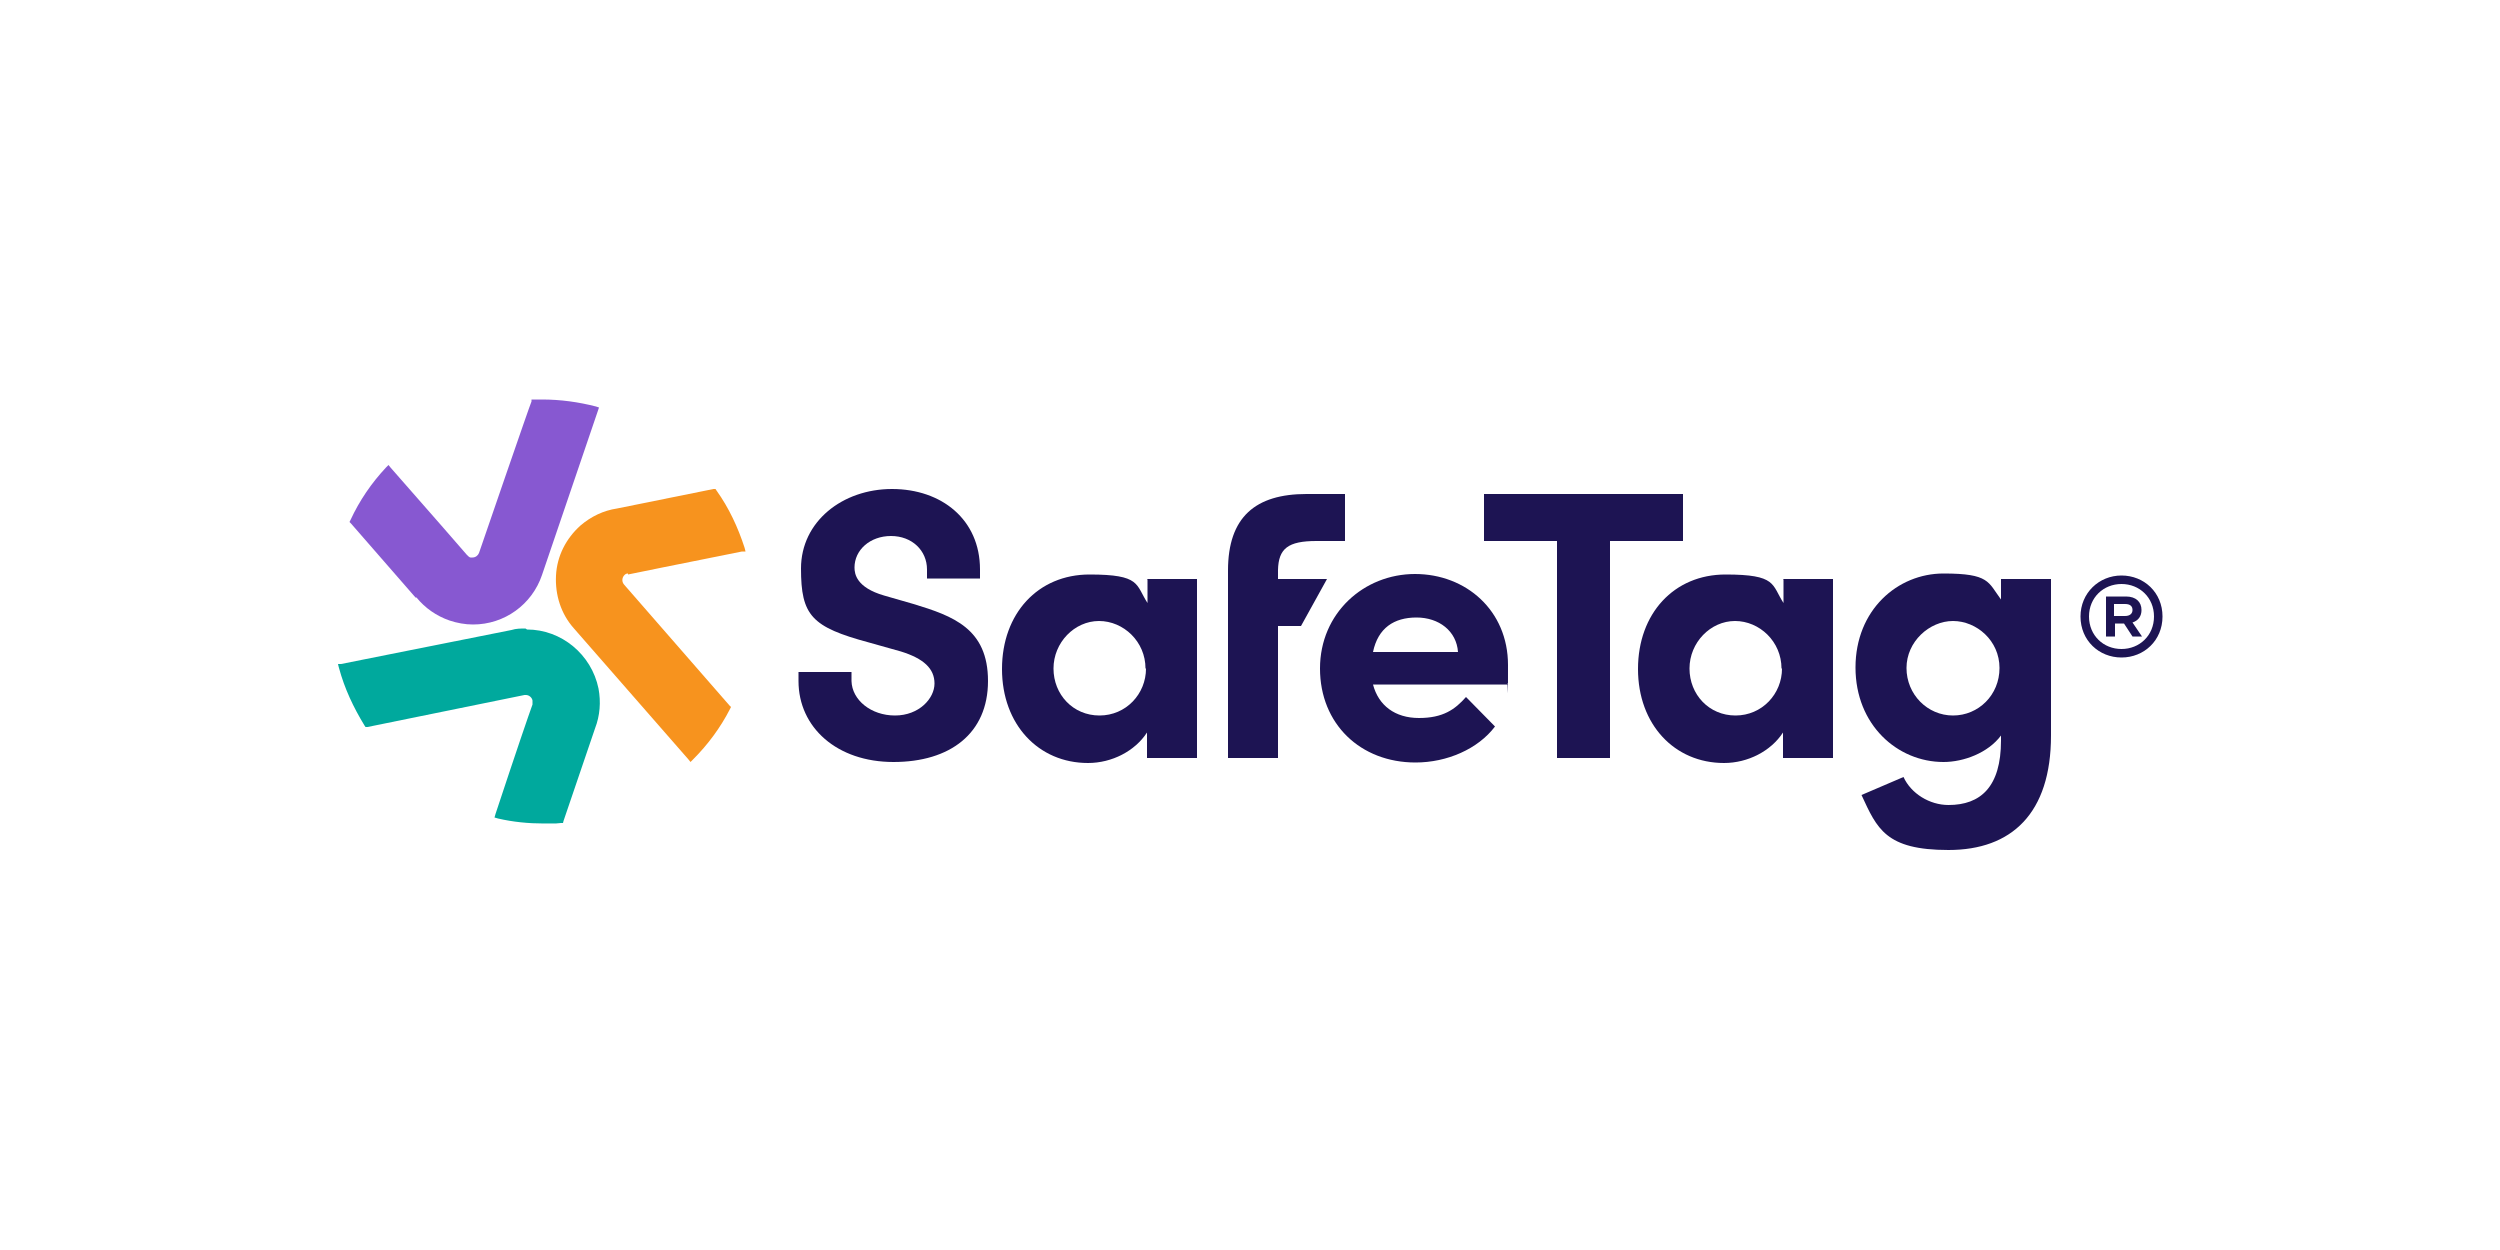
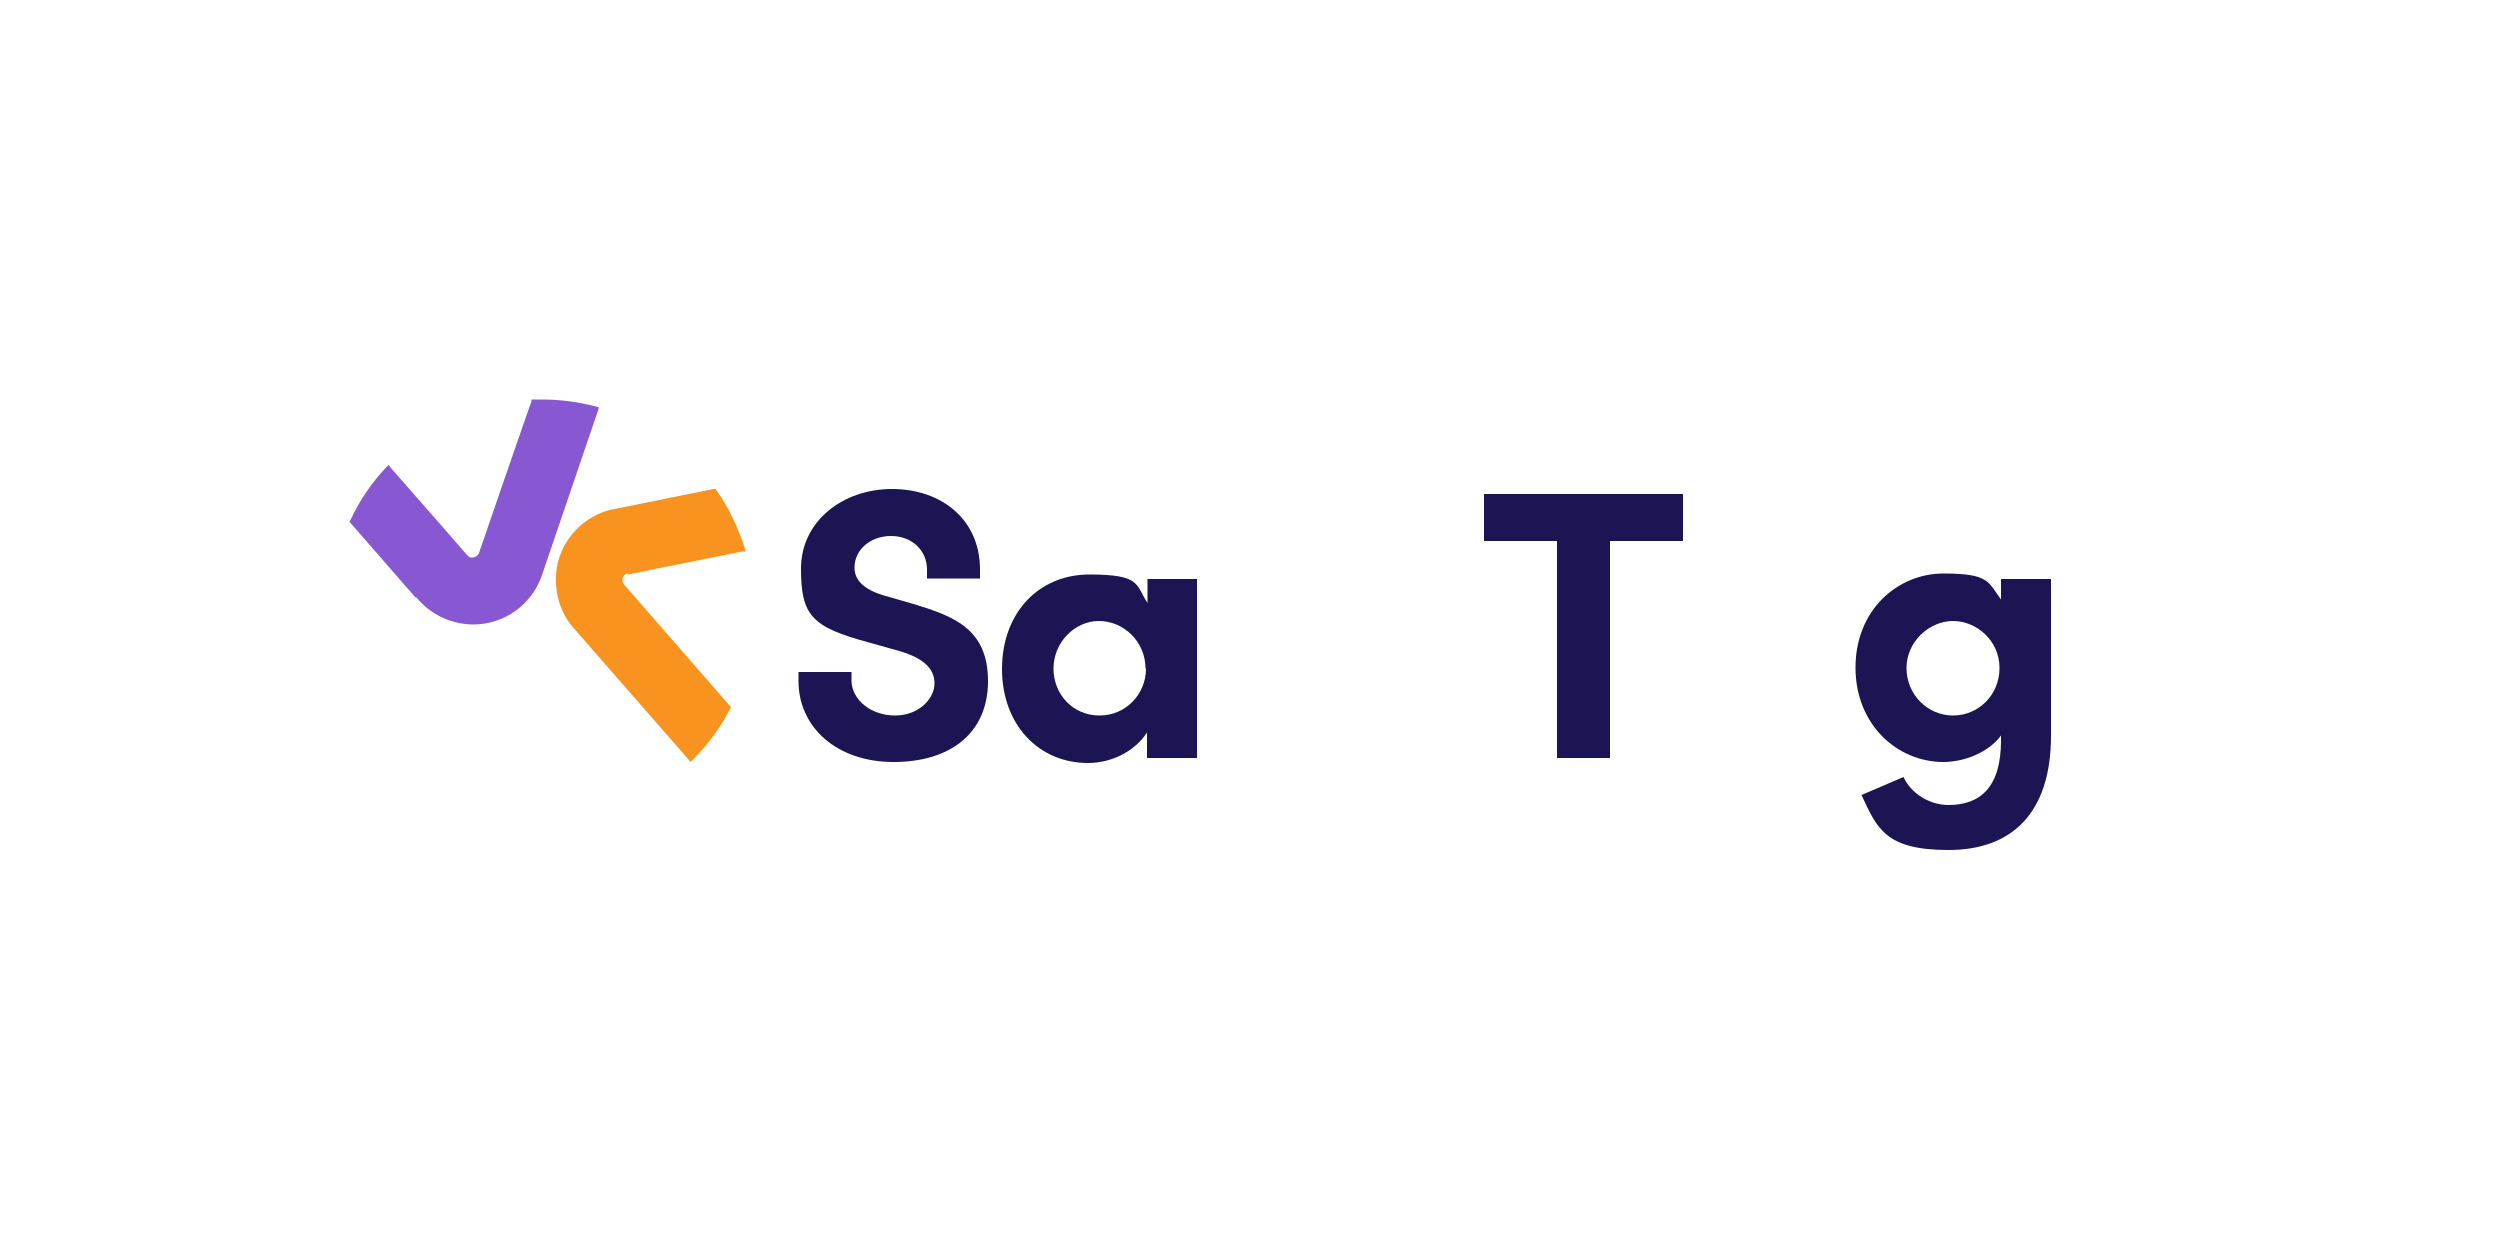
<svg xmlns="http://www.w3.org/2000/svg" version="1.1" viewBox="0 0 500 250">
  <defs>
    <style> .cls-1 { fill: #00a99d; } .cls-2 { fill: #1d1453; } .cls-3 { fill: #8758d1; } .cls-4 { fill: #f7931e; } </style>
  </defs>
  <g>
    <g id="Layer_1">
      <g id="Layer_1-2">
-         <path class="cls-2" d="M301.5,136.9h-26.9c1.1,4.2,4.4,6.7,9.2,6.7s7.2-1.7,9.4-4.2l5.8,5.9c-3.4,4.5-9.6,7.2-15.9,7.2-11,0-19.1-7.7-19.1-18.8s8.8-18.9,19-18.9,18.6,7.3,18.6,18.2,0,2.2-.2,3.8ZM291.6,130.4c-.3-4.2-3.8-6.9-8.3-6.9s-7.7,2.1-8.7,6.9h17Z" />
        <path class="cls-2" d="M336.6,98.8v9.4h-14.6v43.4h-10.6v-43.4h-14.6v-9.4h39.8Z" />
-         <path class="cls-2" d="M356.6,115.8h10v35.8h-10v-5.1c-2.4,3.7-7,6.1-11.8,6.1-9.9,0-17.2-7.7-17.2-18.8s7.2-18.9,17.5-18.9,9.2,2,11.6,5.7v-4.7h0ZM356.3,133.7c0-5.4-4.4-9.5-9.3-9.5s-9.1,4.3-9.1,9.5,3.9,9.4,9.2,9.4,9.3-4.3,9.3-9.4Z" />
        <path class="cls-2" d="M400.2,115.8h10v31.3c0,15.6-7.9,22.9-20.5,22.9s-14.3-4.3-17.4-11l8.4-3.6c1.5,3.3,5.2,5.6,9,5.6,6.4,0,10.5-3.6,10.5-12.9v-1c-2.6,3.5-7.5,5.3-11.5,5.3-9.2,0-17.6-7.4-17.6-18.9s8.4-18.8,17.6-18.8,8.9,1.7,11.5,5.2v-4.3h0ZM399.9,133.6c0-5.5-4.6-9.4-9.3-9.4s-9.3,4.1-9.3,9.4,4.2,9.5,9.3,9.5,9.3-4.1,9.3-9.5Z" />
        <path class="cls-2" d="M182.7,120.8l-5.9-1.7c-5.5-1.6-5.9-4.3-5.9-5.6,0-3.5,3.1-6.3,7.3-6.3s7.2,2.9,7.2,6.7h0v1.8h10.6v-1.8h0c0-10-7.7-16.1-17.6-16.1s-18.2,6.5-18.2,15.9,2.1,11.7,13.6,14.8l6.4,1.8c4.5,1.4,6.7,3.4,6.7,6.4s-3.1,6.4-7.9,6.4-8.6-3.1-8.7-6.9h0v-1.8h-10.6v1.8h0c0,9.3,7.7,16.2,19,16.2s18.9-5.7,18.9-16.2-7-13-14.9-15.4h0Z" />
        <path class="cls-2" d="M229.4,115.8h10v35.8h-10v-5.1c-2.4,3.7-7,6.1-11.8,6.1-9.9,0-17.2-7.7-17.2-18.8s7.2-18.9,17.5-18.9,9.2,2,11.6,5.7v-4.7ZM229.1,133.7c0-5.4-4.4-9.5-9.3-9.5s-9.1,4.3-9.1,9.5,3.9,9.4,9.2,9.4,9.3-4.3,9.3-9.4Z" />
-         <path class="cls-2" d="M263.3,108.2c-5.7,0-7.6,1.5-7.7,5.8v1.8h9.8l-5.2,9.4h-4.6v26.4h-10v-37.5c0-10.7,5.5-15.3,15.7-15.3h7.7v9.4h-5.7,0Z" />
-         <path class="cls-2" d="M416.1,123.3c0-4.7,3.7-8.2,8.2-8.2s8.2,3.4,8.2,8.2-3.7,8.2-8.2,8.2-8.2-3.4-8.2-8.2ZM424.3,129.8c3.6,0,6.5-2.7,6.5-6.5s-2.9-6.5-6.5-6.5-6.5,2.7-6.5,6.5,2.9,6.5,6.5,6.5ZM421,119.3h4.2c2,0,3.1,1.1,3.1,2.7,0,1.2-.6,2.1-1.8,2.5l1.9,2.8h-1.9l-1.7-2.6h-1.8v2.6h-1.8v-8h0ZM425,123.2c1,0,1.5-.5,1.5-1.2s-.4-1.2-1.5-1.2h-2.2v2.4h2.2Z" />
-         <path class="cls-1" d="M105.1,125.7c-.9,0-1.9,0-2.8.3l-34.1,6.8h-.6c0,.1.2.8.2.8,1.1,4.1,2.9,7.9,5.1,11.5l.2.3h.4c0,0,31.4-6.4,31.4-6.4,0,0,.2,0,.3,0,.6,0,1.2.5,1.3,1.1,0,.2,0,.5,0,.8-.7,1.9-3.2,9.2-7.4,21.9l-.2.7.7.2c3,.7,6.1,1,9.2,1s2.3,0,3.4-.1h.4s.1-.4.1-.4l6.3-18.5c1-2.6,1.2-5.3.7-8-1.4-6.8-7.4-11.8-14.3-11.8h0Z" />
        <path class="cls-4" d="M125.6,114.9c1.9-.4,9.3-1.9,22.8-4.6h.7c0-.1-.2-.8-.2-.8-1.3-4-3.1-7.9-5.6-11.4l-.2-.3h-.4c0,0-19.3,3.9-19.3,3.9-2.7.4-5.2,1.6-7.3,3.4-2.9,2.6-4.7,6.1-4.9,10s1,7.7,3.6,10.6l22.9,26.2.4.5.5-.5c3-3,5.5-6.4,7.4-10.1l.2-.4-.3-.3-21.1-24.2c-.5-.6-.4-1.4.1-1.9.2-.2.4-.3.7-.3Z" />
        <path class="cls-3" d="M83.3,119.5c1.7,2.1,4,3.7,6.6,4.6,1.5.5,3.1.8,4.7.8,6.3,0,11.8-4,13.8-9.9l11.2-32.9.2-.6-.6-.2c-3.5-.9-7.1-1.4-10.8-1.4s-1.1,0-1.7,0h-.4v.4c-.1,0-10.5,30.3-10.5,30.3-.2.5-.7.9-1.3.9s-.3,0-.4,0c-.2,0-.5-.3-.7-.5-1.4-1.6-7.1-8.2-15.3-17.5l-.4-.5-.5.5c-2.9,3.1-5.3,6.6-7.1,10.5l-.2.4.3.3,12.9,14.8h0Z" />
      </g>
    </g>
  </g>
</svg>